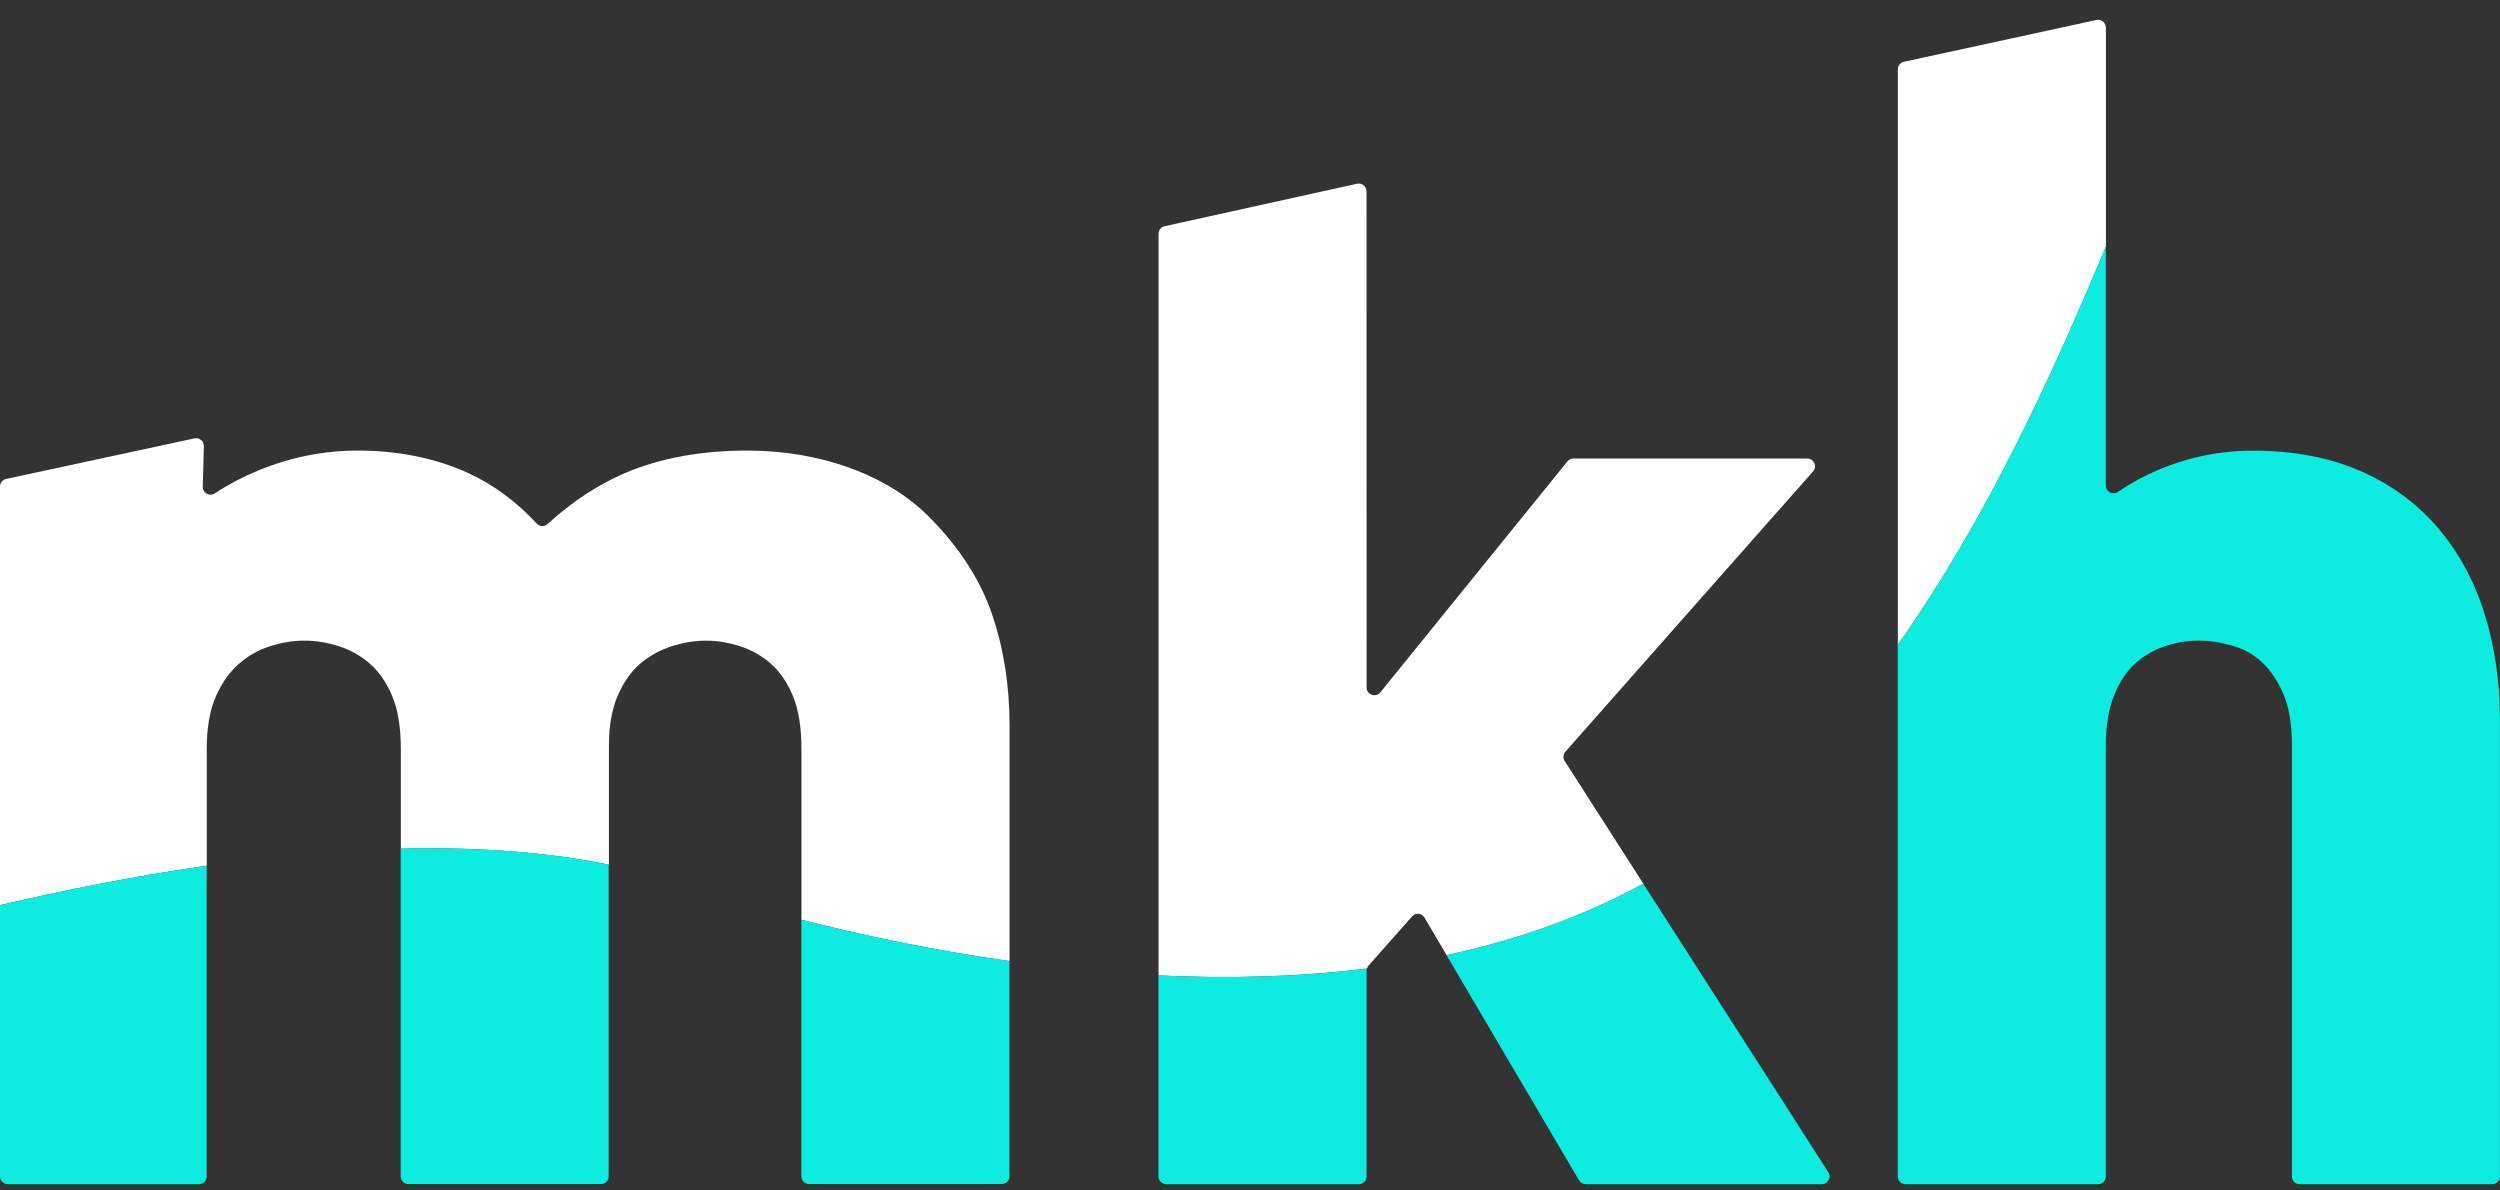
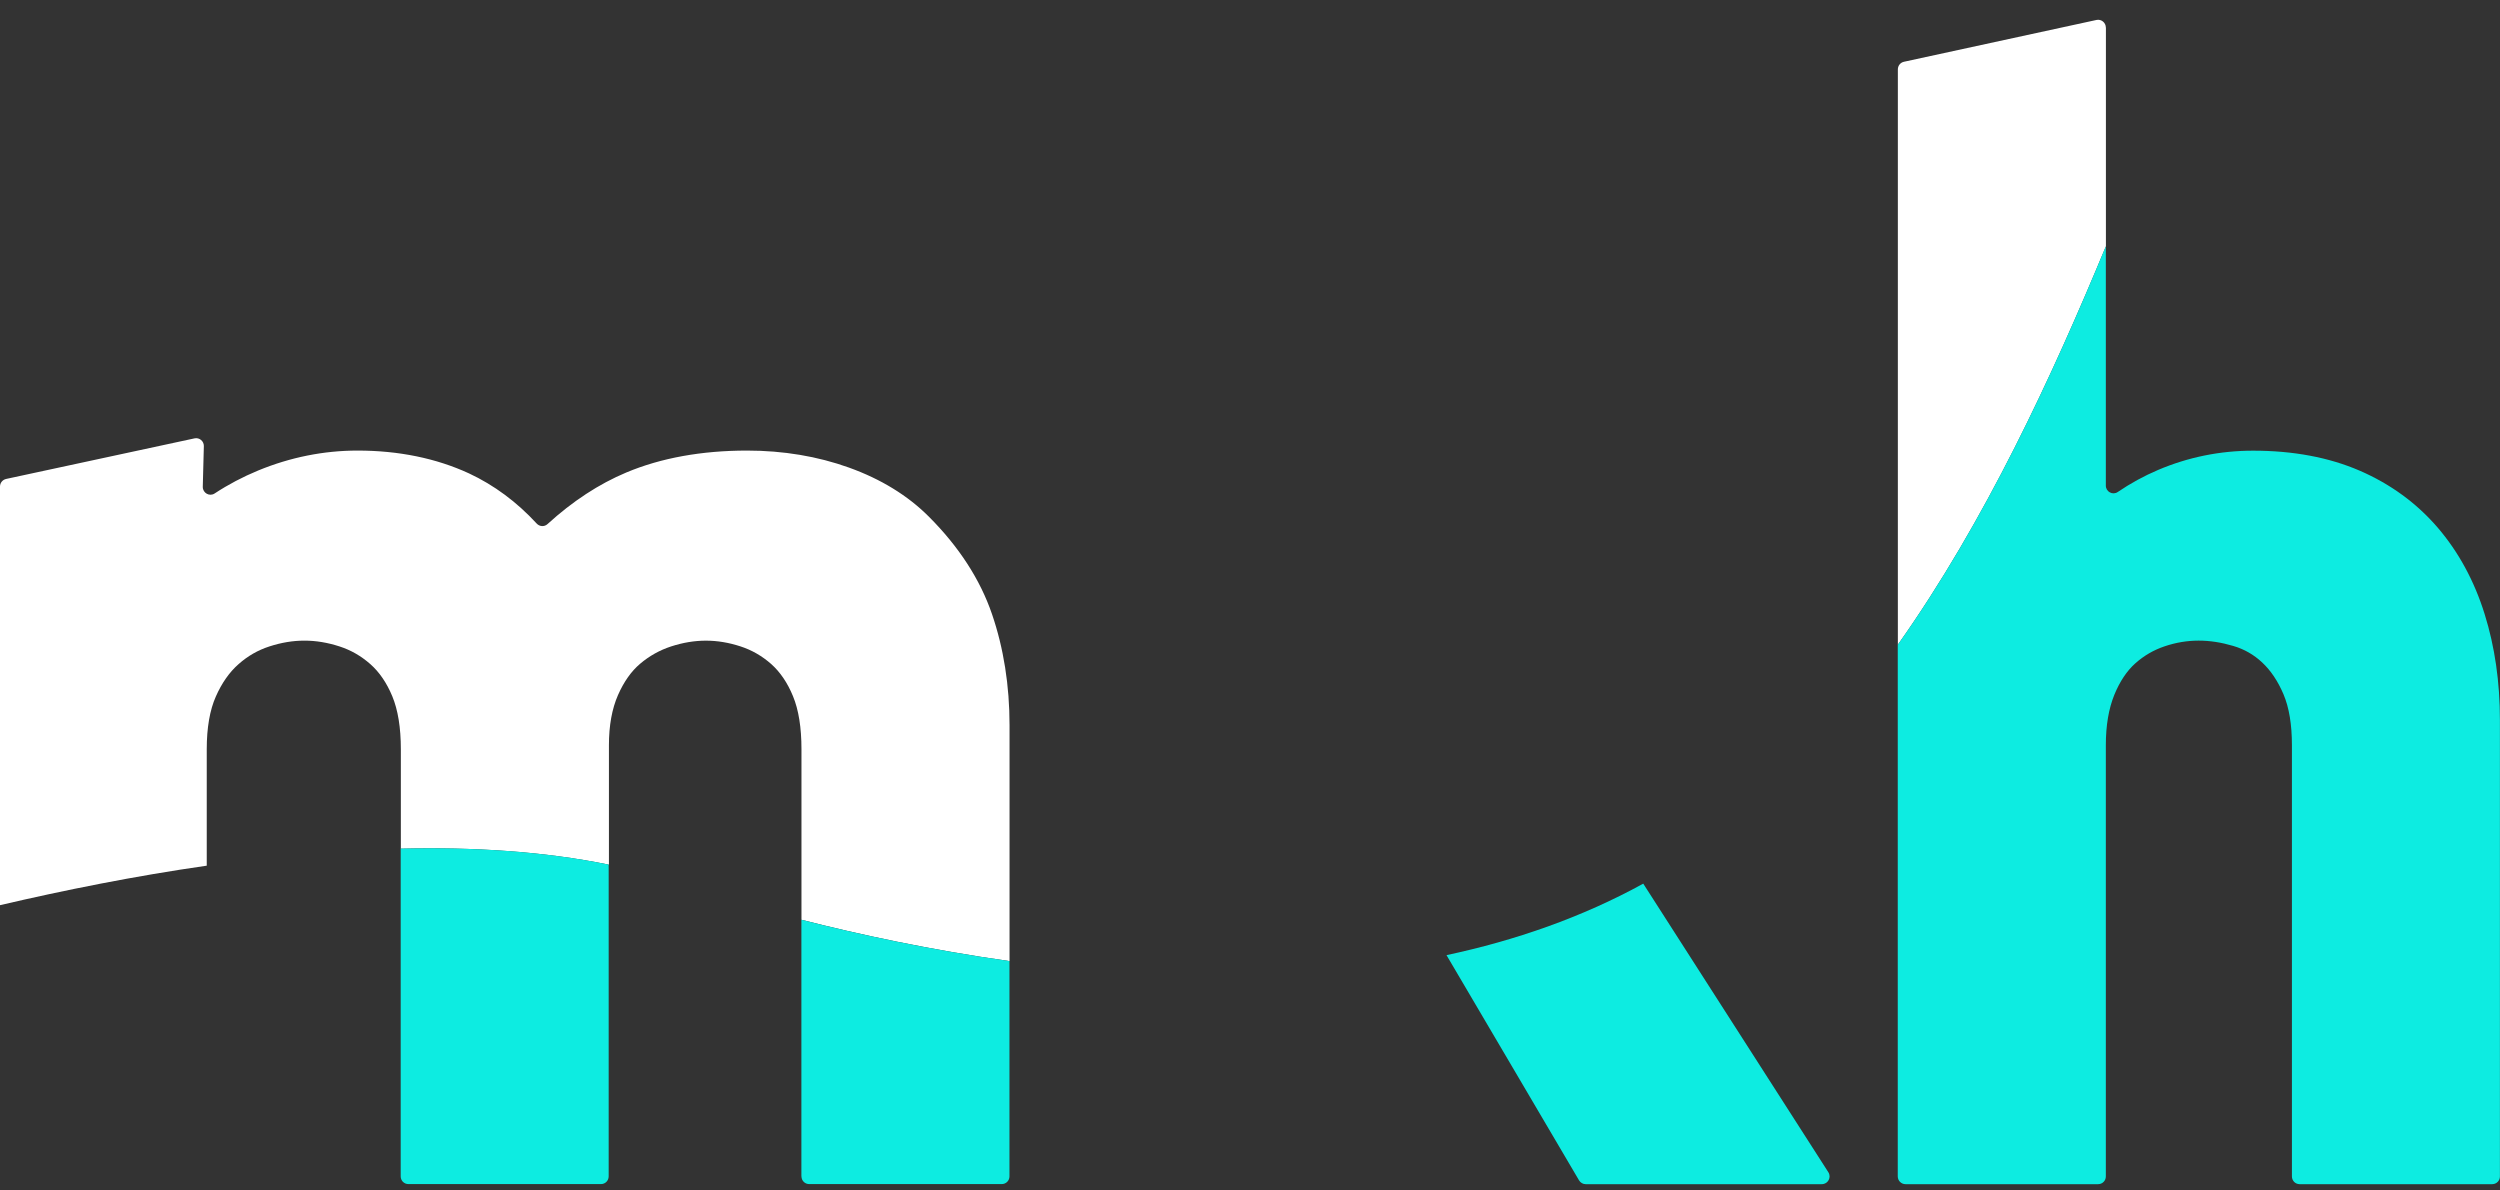
<svg xmlns="http://www.w3.org/2000/svg" width="126" height="60" viewBox="0 0 126 60" fill="none">
  <rect x="0" y="0" width="126" height="60" fill="#333333" stroke="none" />
  <path d="M10.42 37.756C10.42 36.683 10.574 35.789 10.878 35.105C11.178 34.424 11.566 33.873 12.024 33.472C12.49 33.059 13.002 32.767 13.581 32.579C14.777 32.191 15.909 32.191 17.109 32.579C17.688 32.767 18.196 33.059 18.666 33.472C19.12 33.873 19.491 34.416 19.77 35.088C20.057 35.777 20.203 36.675 20.203 37.756V42.774C23.864 42.686 27.429 42.912 30.69 43.58V37.556C30.69 36.57 30.844 35.723 31.144 35.038C31.44 34.362 31.819 33.827 32.264 33.452C32.727 33.059 33.251 32.767 33.826 32.579C35.013 32.195 36.137 32.191 37.324 32.579C37.891 32.763 38.411 33.063 38.87 33.468C39.319 33.869 39.69 34.412 39.965 35.084C40.252 35.773 40.394 36.675 40.394 37.756V46.356C43.288 47.095 46.891 47.876 50.881 48.44V36.553C50.881 34.554 50.585 32.671 49.998 30.955C49.402 29.21 48.332 27.557 46.816 26.041C45.75 24.972 44.392 24.142 42.784 23.565C41.206 22.998 39.478 22.709 37.649 22.709C35.363 22.709 33.314 23.081 31.569 23.812C30.186 24.392 28.853 25.265 27.596 26.413C27.437 26.559 27.196 26.546 27.05 26.388C26.046 25.298 24.905 24.451 23.635 23.858C21.986 23.098 20.099 22.709 18.021 22.709C16.313 22.709 14.627 23.048 13.015 23.712C12.24 24.033 11.507 24.417 10.816 24.872C10.562 25.039 10.22 24.851 10.22 24.542L10.274 22.476C10.274 22.229 10.05 22.046 9.812 22.092L0.317 24.137C0.133 24.175 0 24.334 0 24.521V45.621C3.248 44.862 6.789 44.152 10.42 43.63V37.756Z" fill="white" />
-   <path d="M68.897 48.811C68.914 48.757 68.939 48.707 68.976 48.665L71.171 46.185C71.346 45.989 71.663 46.018 71.796 46.248L72.908 48.139C76.369 47.4 79.726 46.239 82.824 44.536L78.859 38.353C78.763 38.207 78.78 38.015 78.897 37.885L91.379 23.757C91.599 23.507 91.424 23.11 91.087 23.11H79.297C79.18 23.11 79.068 23.165 78.997 23.256L69.568 34.896C69.339 35.18 68.876 35.017 68.876 34.65L68.872 9.642C68.872 9.396 68.647 9.212 68.406 9.258L58.702 11.4C58.519 11.437 58.39 11.596 58.39 11.784V49.162C61.826 49.325 65.378 49.254 68.897 48.811Z" fill="white" />
  <path d="M106.134 1.388C106.134 1.142 105.909 0.958 105.672 1.004L95.964 3.112C95.781 3.15 95.652 3.309 95.652 3.497V32.495C100.066 26.258 103.423 18.969 106.138 12.414V1.388H106.134Z" fill="white" />
  <path d="M96.039 59.682H105.747C105.963 59.682 106.134 59.507 106.134 59.294V37.556C106.134 36.562 106.28 35.71 106.563 35.017C106.838 34.345 107.192 33.815 107.617 33.435C108.058 33.042 108.541 32.763 109.095 32.575C110.241 32.187 111.369 32.203 112.552 32.554C113.106 32.717 113.585 32.988 114.014 33.389C114.447 33.794 114.809 34.332 115.088 34.992C115.372 35.66 115.513 36.524 115.513 37.556V59.294C115.513 59.511 115.688 59.682 115.9 59.682H125.608C125.825 59.682 125.996 59.507 125.996 59.294V36.286C125.996 34.378 125.738 32.583 125.225 30.947C124.705 29.277 123.909 27.815 122.86 26.592C121.802 25.361 120.478 24.392 118.924 23.72C117.379 23.052 115.576 22.714 113.56 22.714C111.898 22.714 110.286 23.039 108.766 23.686C108.058 23.987 107.379 24.359 106.734 24.797C106.48 24.972 106.134 24.784 106.134 24.476V12.414C103.419 18.965 100.062 26.258 95.647 32.495V59.29C95.647 59.507 95.822 59.682 96.039 59.682Z" fill="#0DECE1" />
-   <path d="M58.777 59.682H68.485C68.702 59.682 68.872 59.507 68.872 59.294V48.928C68.872 48.89 68.881 48.853 68.893 48.815C65.378 49.254 61.821 49.325 58.386 49.162V59.294C58.39 59.507 58.565 59.682 58.777 59.682Z" fill="#0DECE1" />
  <path d="M79.584 59.49C79.655 59.607 79.78 59.682 79.917 59.682H91.82C92.128 59.682 92.316 59.34 92.149 59.081L82.82 44.536C79.721 46.239 76.365 47.4 72.904 48.139L79.584 59.49Z" fill="#0DECE1" />
  <path d="M40.394 59.29C40.394 59.507 40.569 59.678 40.781 59.678H50.489C50.706 59.678 50.877 59.503 50.877 59.29V48.439C46.887 47.876 43.284 47.095 40.39 46.356V59.29H40.394Z" fill="#0DECE1" />
  <path d="M20.195 42.77V59.29C20.195 59.507 20.37 59.678 20.582 59.678H30.29C30.507 59.678 30.677 59.503 30.677 59.29V43.576C27.421 42.908 23.856 42.686 20.195 42.77Z" fill="#0DECE1" />
-   <path d="M0.387 59.682H10.029C10.245 59.682 10.416 59.507 10.416 59.294V43.634C6.789 44.152 3.248 44.862 0 45.621V59.29C0 59.507 0.175 59.682 0.387 59.682Z" fill="#0DECE1" />
</svg>